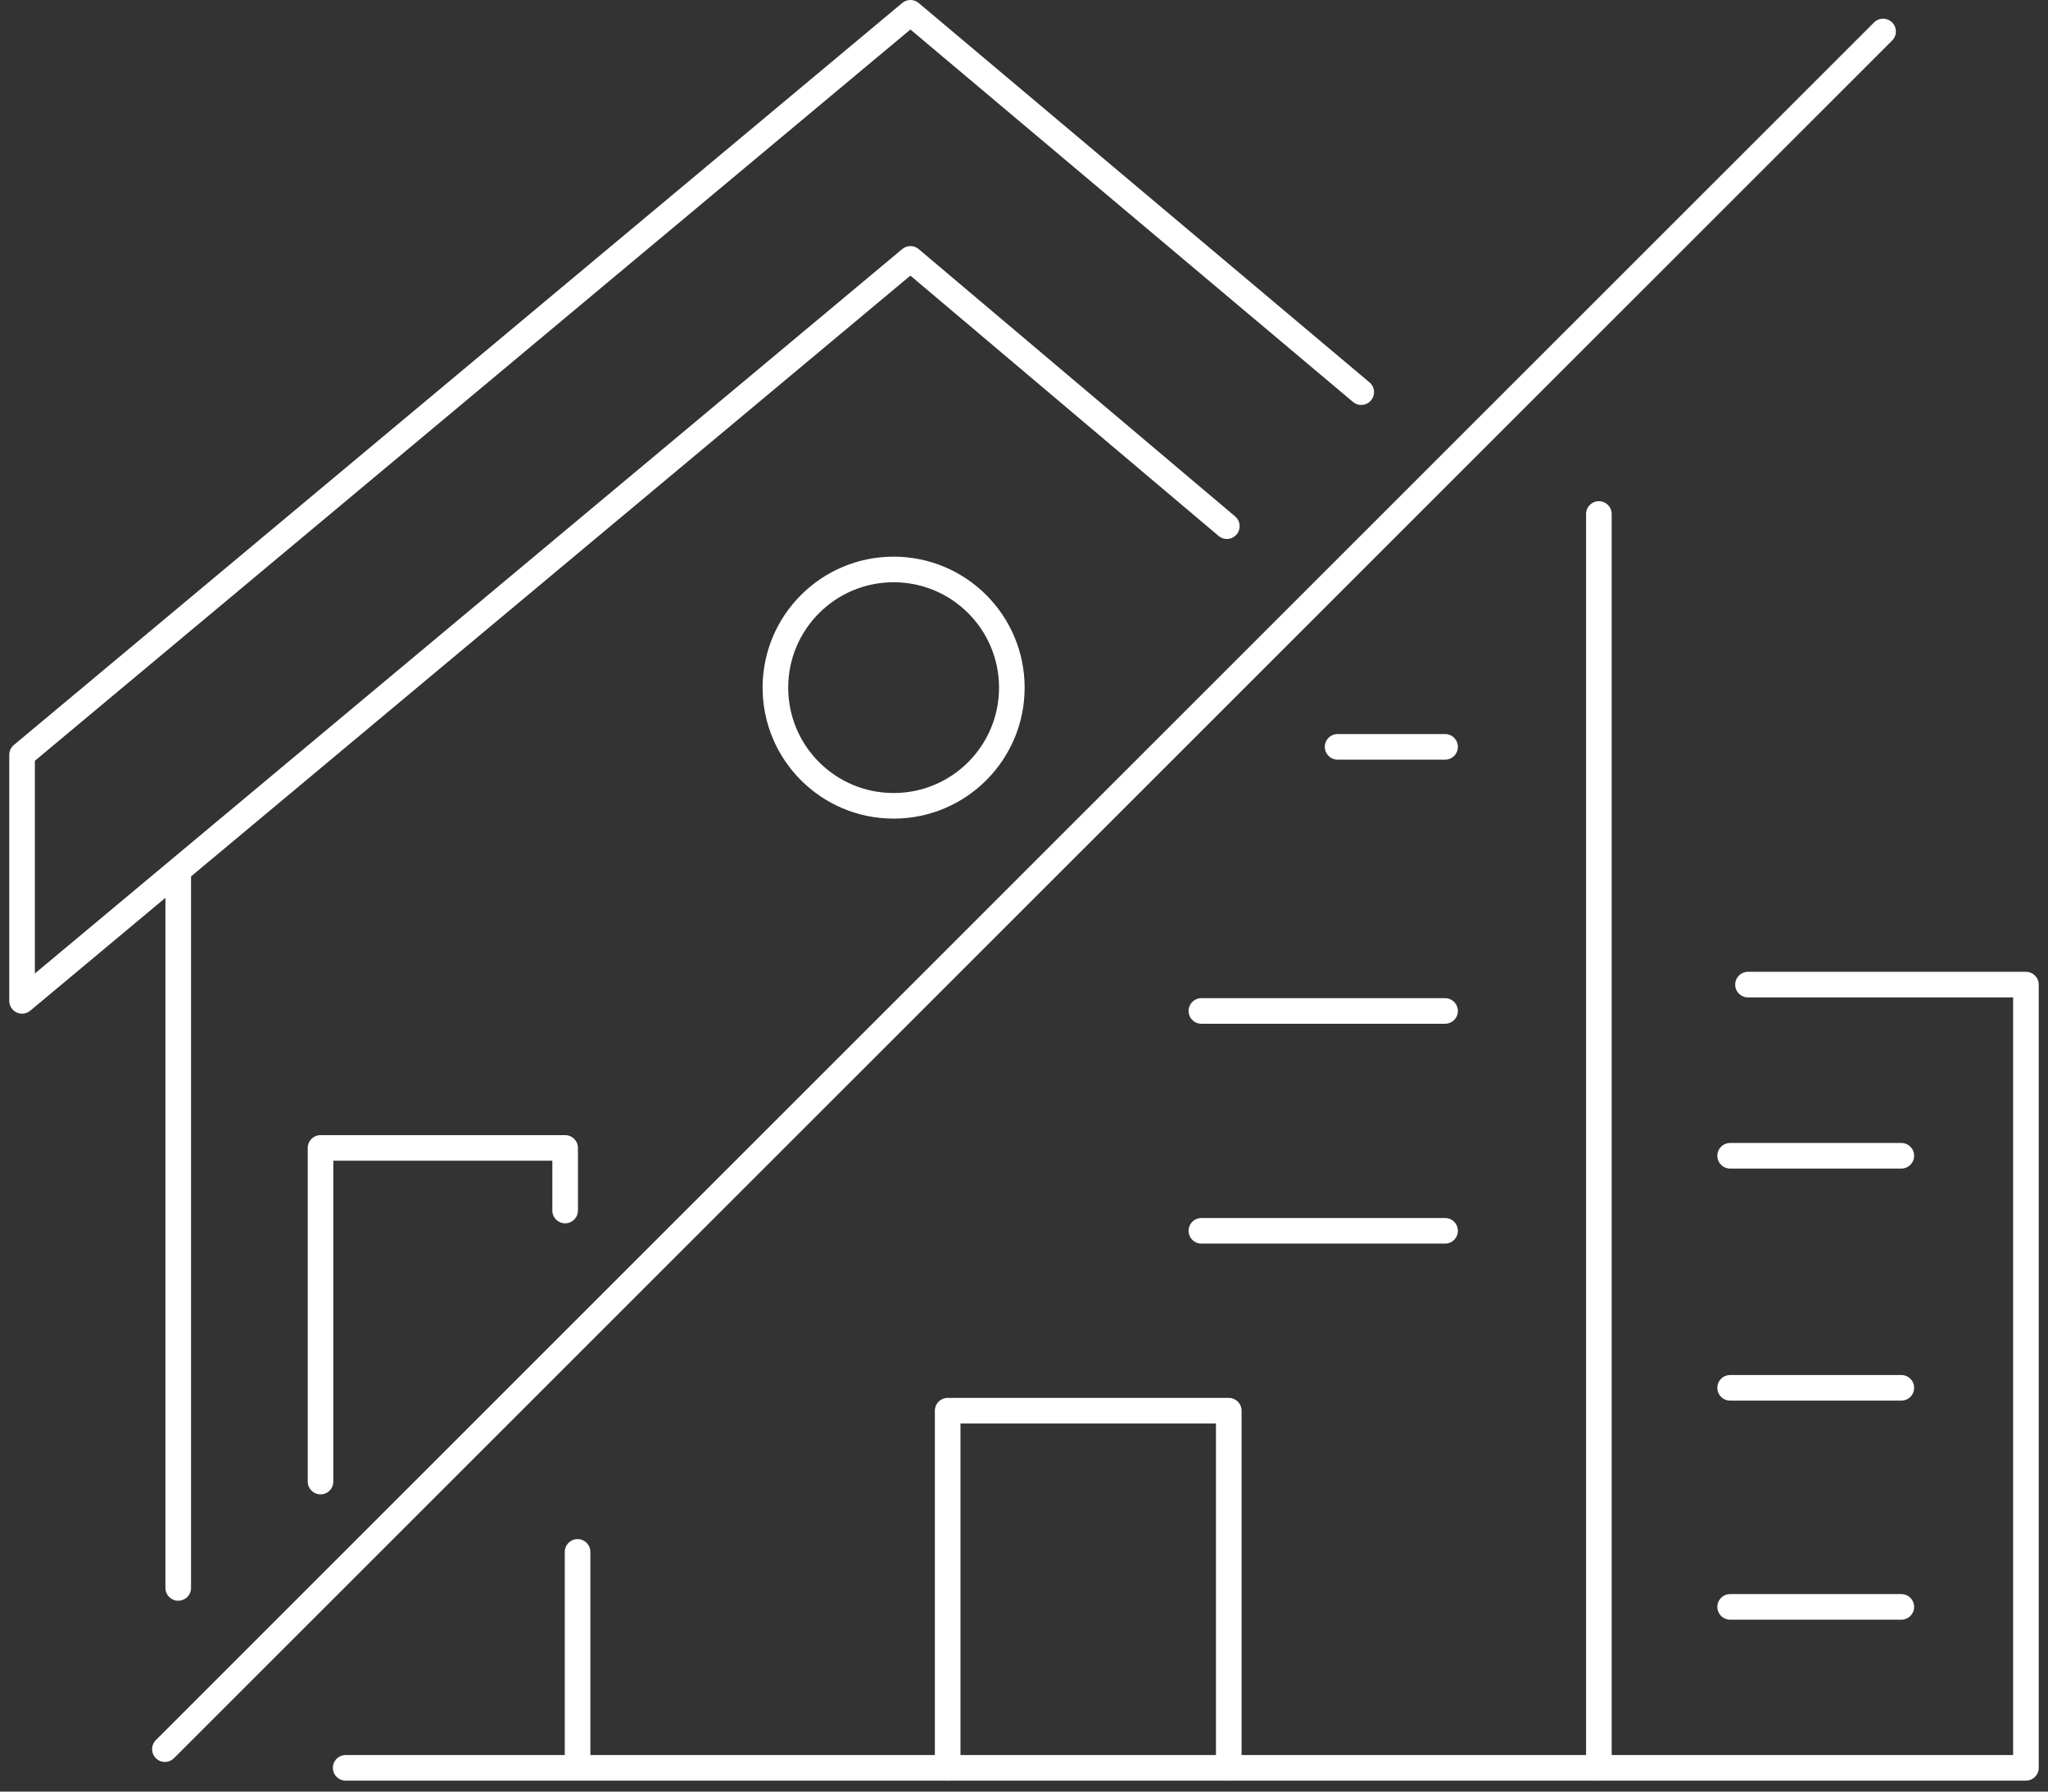
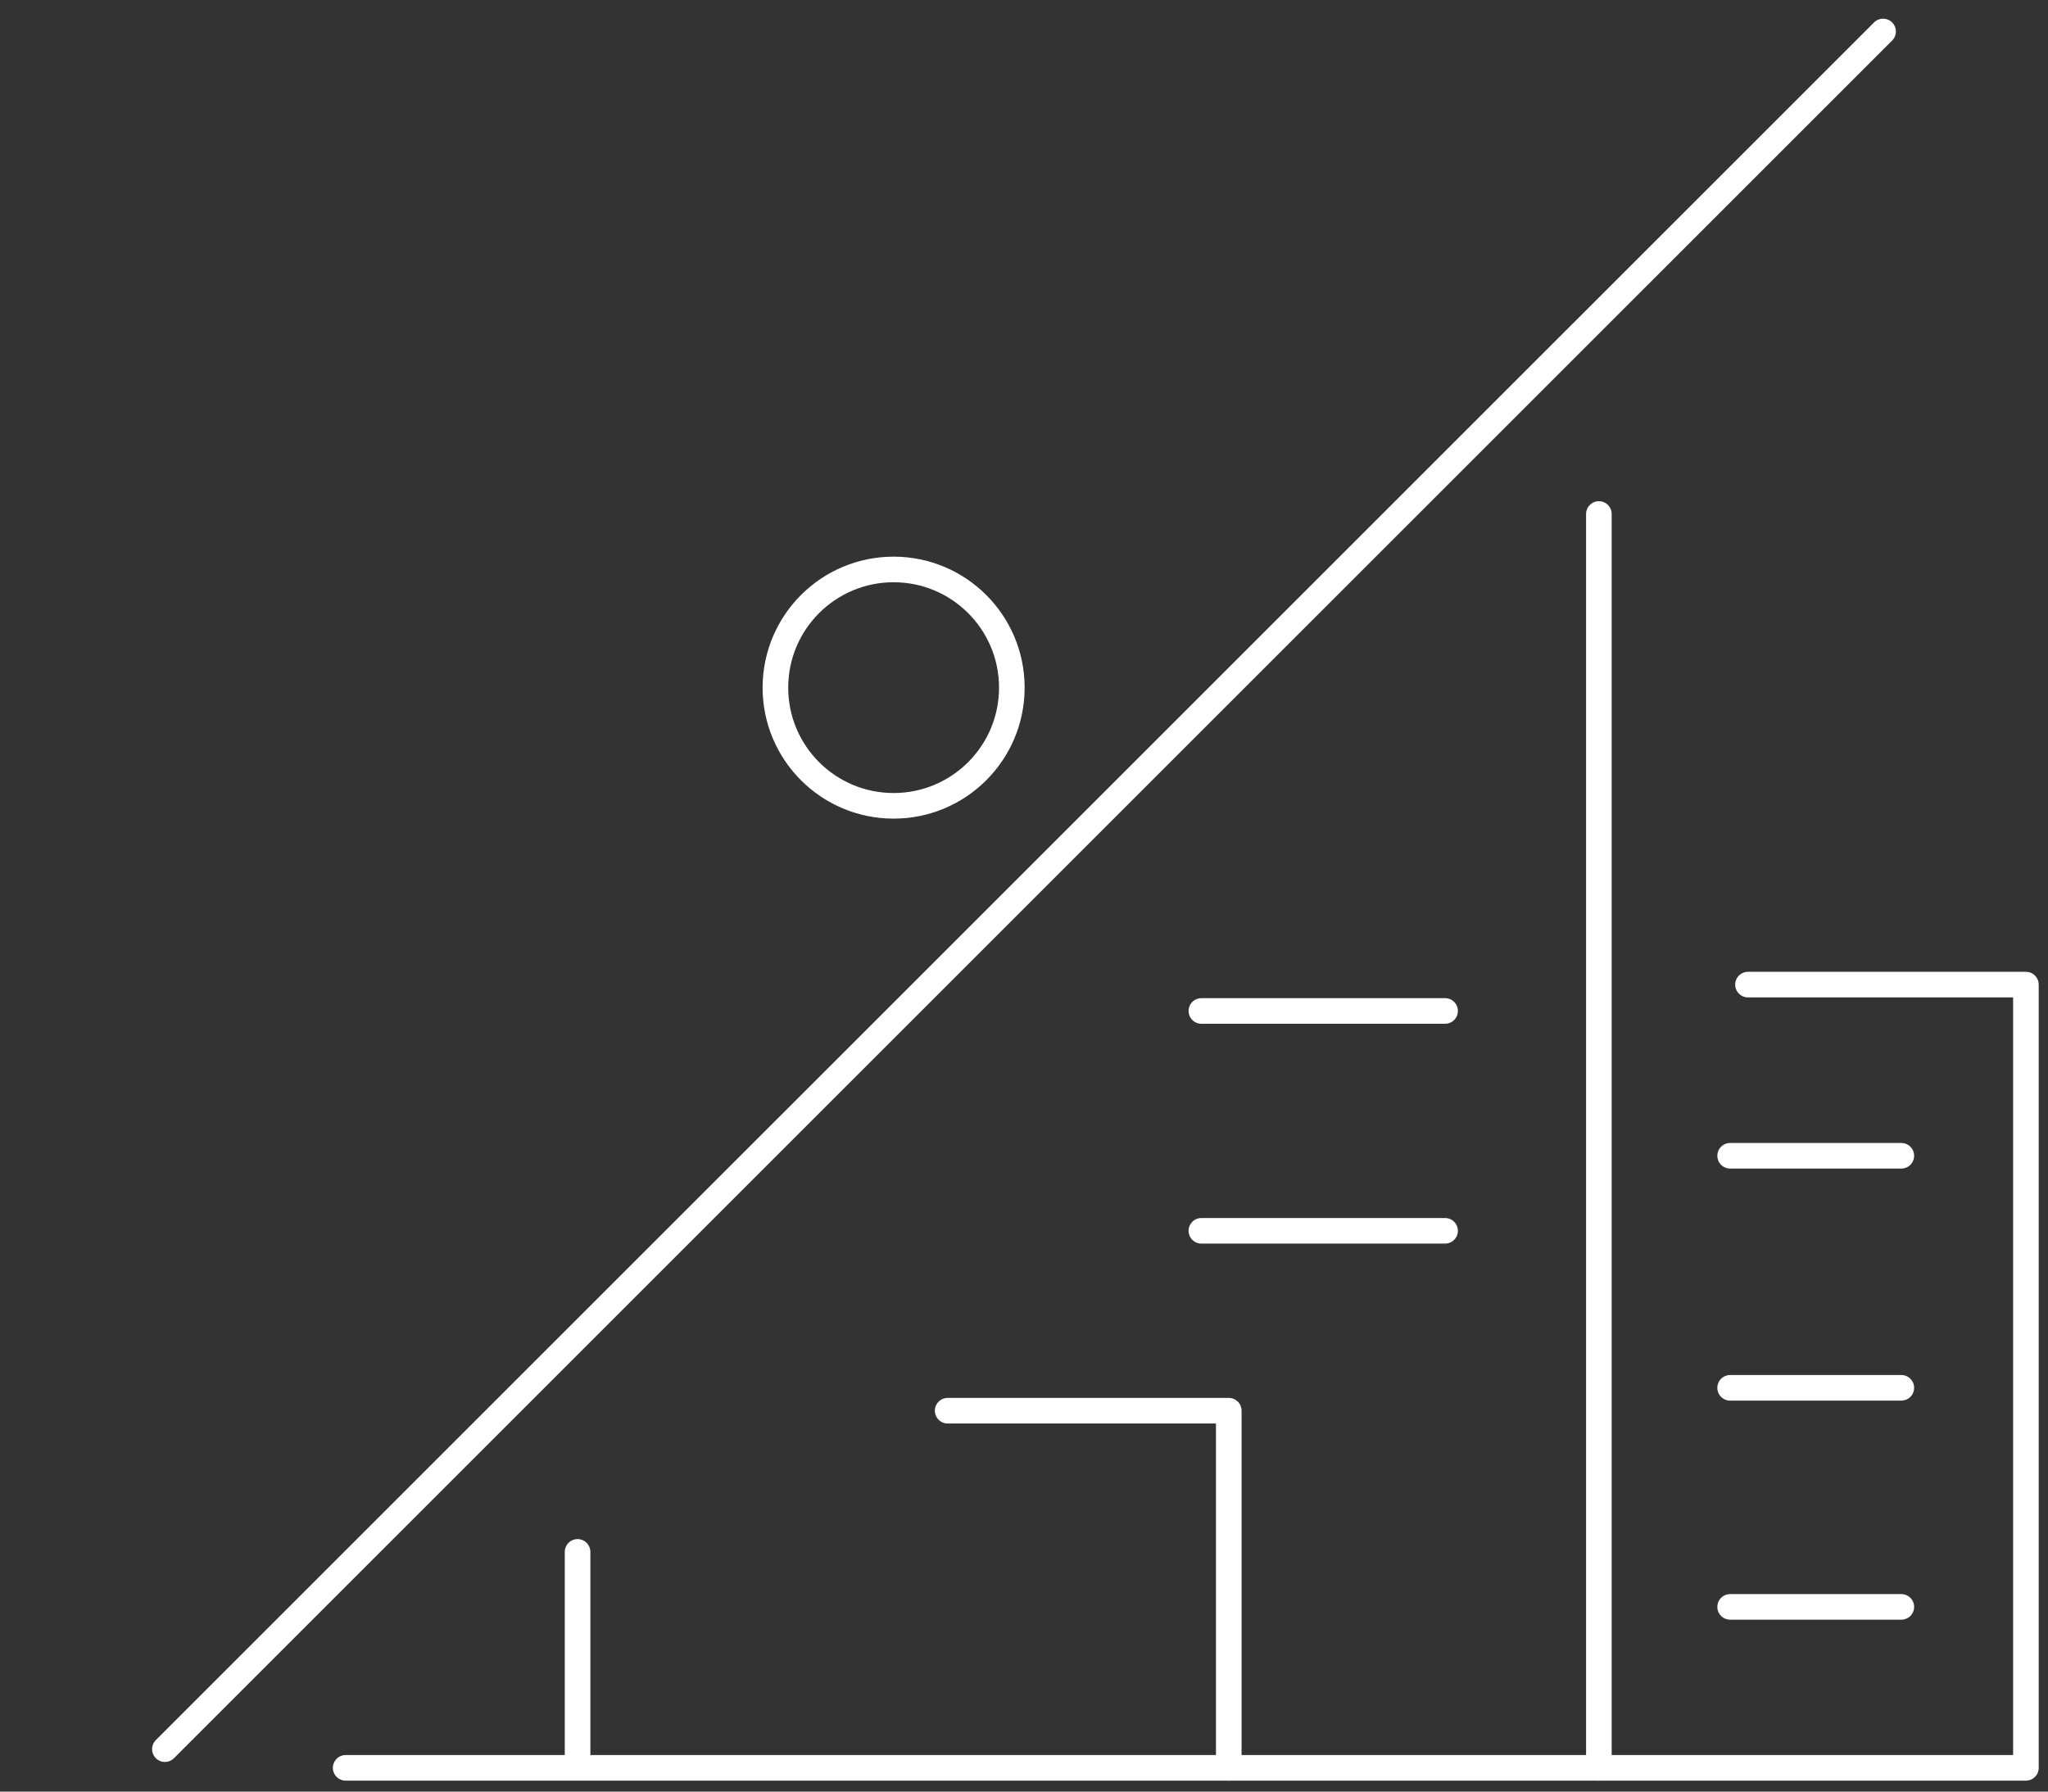
<svg xmlns="http://www.w3.org/2000/svg" width="120" height="105" viewBox="0 0 120 105" fill="none">
  <rect x="0" y="0" width="120" height="105" fill="#333333" stroke="none" />
  <path d="M9.662 102.513L110.337 1.845" stroke="white" stroke-width="1.5" stroke-miterlimit="10" stroke-linecap="round" stroke-linejoin="round" />
  <path d="M33.842 90.952V103.123" stroke="white" stroke-width="1.5" stroke-miterlimit="10" stroke-linecap="round" stroke-linejoin="round" />
  <path d="M93.684 103.608V30.124" stroke="white" stroke-width="1.5" stroke-miterlimit="10" stroke-linecap="round" stroke-linejoin="round" />
-   <path d="M84.673 43.771H78.375" stroke="white" stroke-width="1.5" stroke-miterlimit="10" stroke-linecap="round" stroke-linejoin="round" />
  <path d="M84.673 59.249H70.393" stroke="white" stroke-width="1.5" stroke-miterlimit="10" stroke-linecap="round" stroke-linejoin="round" />
  <path d="M84.673 72.134H70.393" stroke="white" stroke-width="1.5" stroke-miterlimit="10" stroke-linecap="round" stroke-linejoin="round" />
-   <path d="M71.998 103.608V82.677H55.527V103.608" stroke="white" stroke-width="1.5" stroke-miterlimit="10" stroke-linecap="round" stroke-linejoin="round" />
+   <path d="M71.998 103.608V82.677H55.527" stroke="white" stroke-width="1.5" stroke-miterlimit="10" stroke-linecap="round" stroke-linejoin="round" />
  <path d="M102.421 57.705H118.706V66.581V86.817V103.608H20.254" stroke="white" stroke-width="1.5" stroke-miterlimit="10" stroke-linecap="round" stroke-linejoin="round" />
  <path d="M111.406 67.736H101.375" stroke="white" stroke-width="1.5" stroke-miterlimit="10" stroke-linecap="round" stroke-linejoin="round" />
  <path d="M111.406 81.336H101.375" stroke="white" stroke-width="1.5" stroke-miterlimit="10" stroke-linecap="round" stroke-linejoin="round" />
  <path d="M111.406 94.175H101.375" stroke="white" stroke-width="1.5" stroke-miterlimit="10" stroke-linecap="round" stroke-linejoin="round" />
-   <path d="M10.443 93.064V51.203" stroke="white" stroke-width="1.5" stroke-miterlimit="10" stroke-linecap="round" stroke-linejoin="round" />
-   <path d="M71.885 30.837L53.346 15.173L1.293 58.658V44.237L53.346 0.75L79.759 22.982" stroke="white" stroke-width="1.5" stroke-miterlimit="10" stroke-linecap="round" stroke-linejoin="round" />
-   <path d="M18.781 86.83V67.277H33.114V70.945" stroke="white" stroke-width="1.5" stroke-miterlimit="10" stroke-linecap="round" stroke-linejoin="round" />
  <path d="M52.36 47.227C56.186 47.227 59.287 44.126 59.287 40.301C59.287 36.475 56.186 33.374 52.36 33.374C48.535 33.374 45.434 36.475 45.434 40.301C45.434 44.126 48.535 47.227 52.36 47.227Z" stroke="white" stroke-width="1.5" stroke-miterlimit="10" stroke-linecap="round" stroke-linejoin="round" />
</svg>